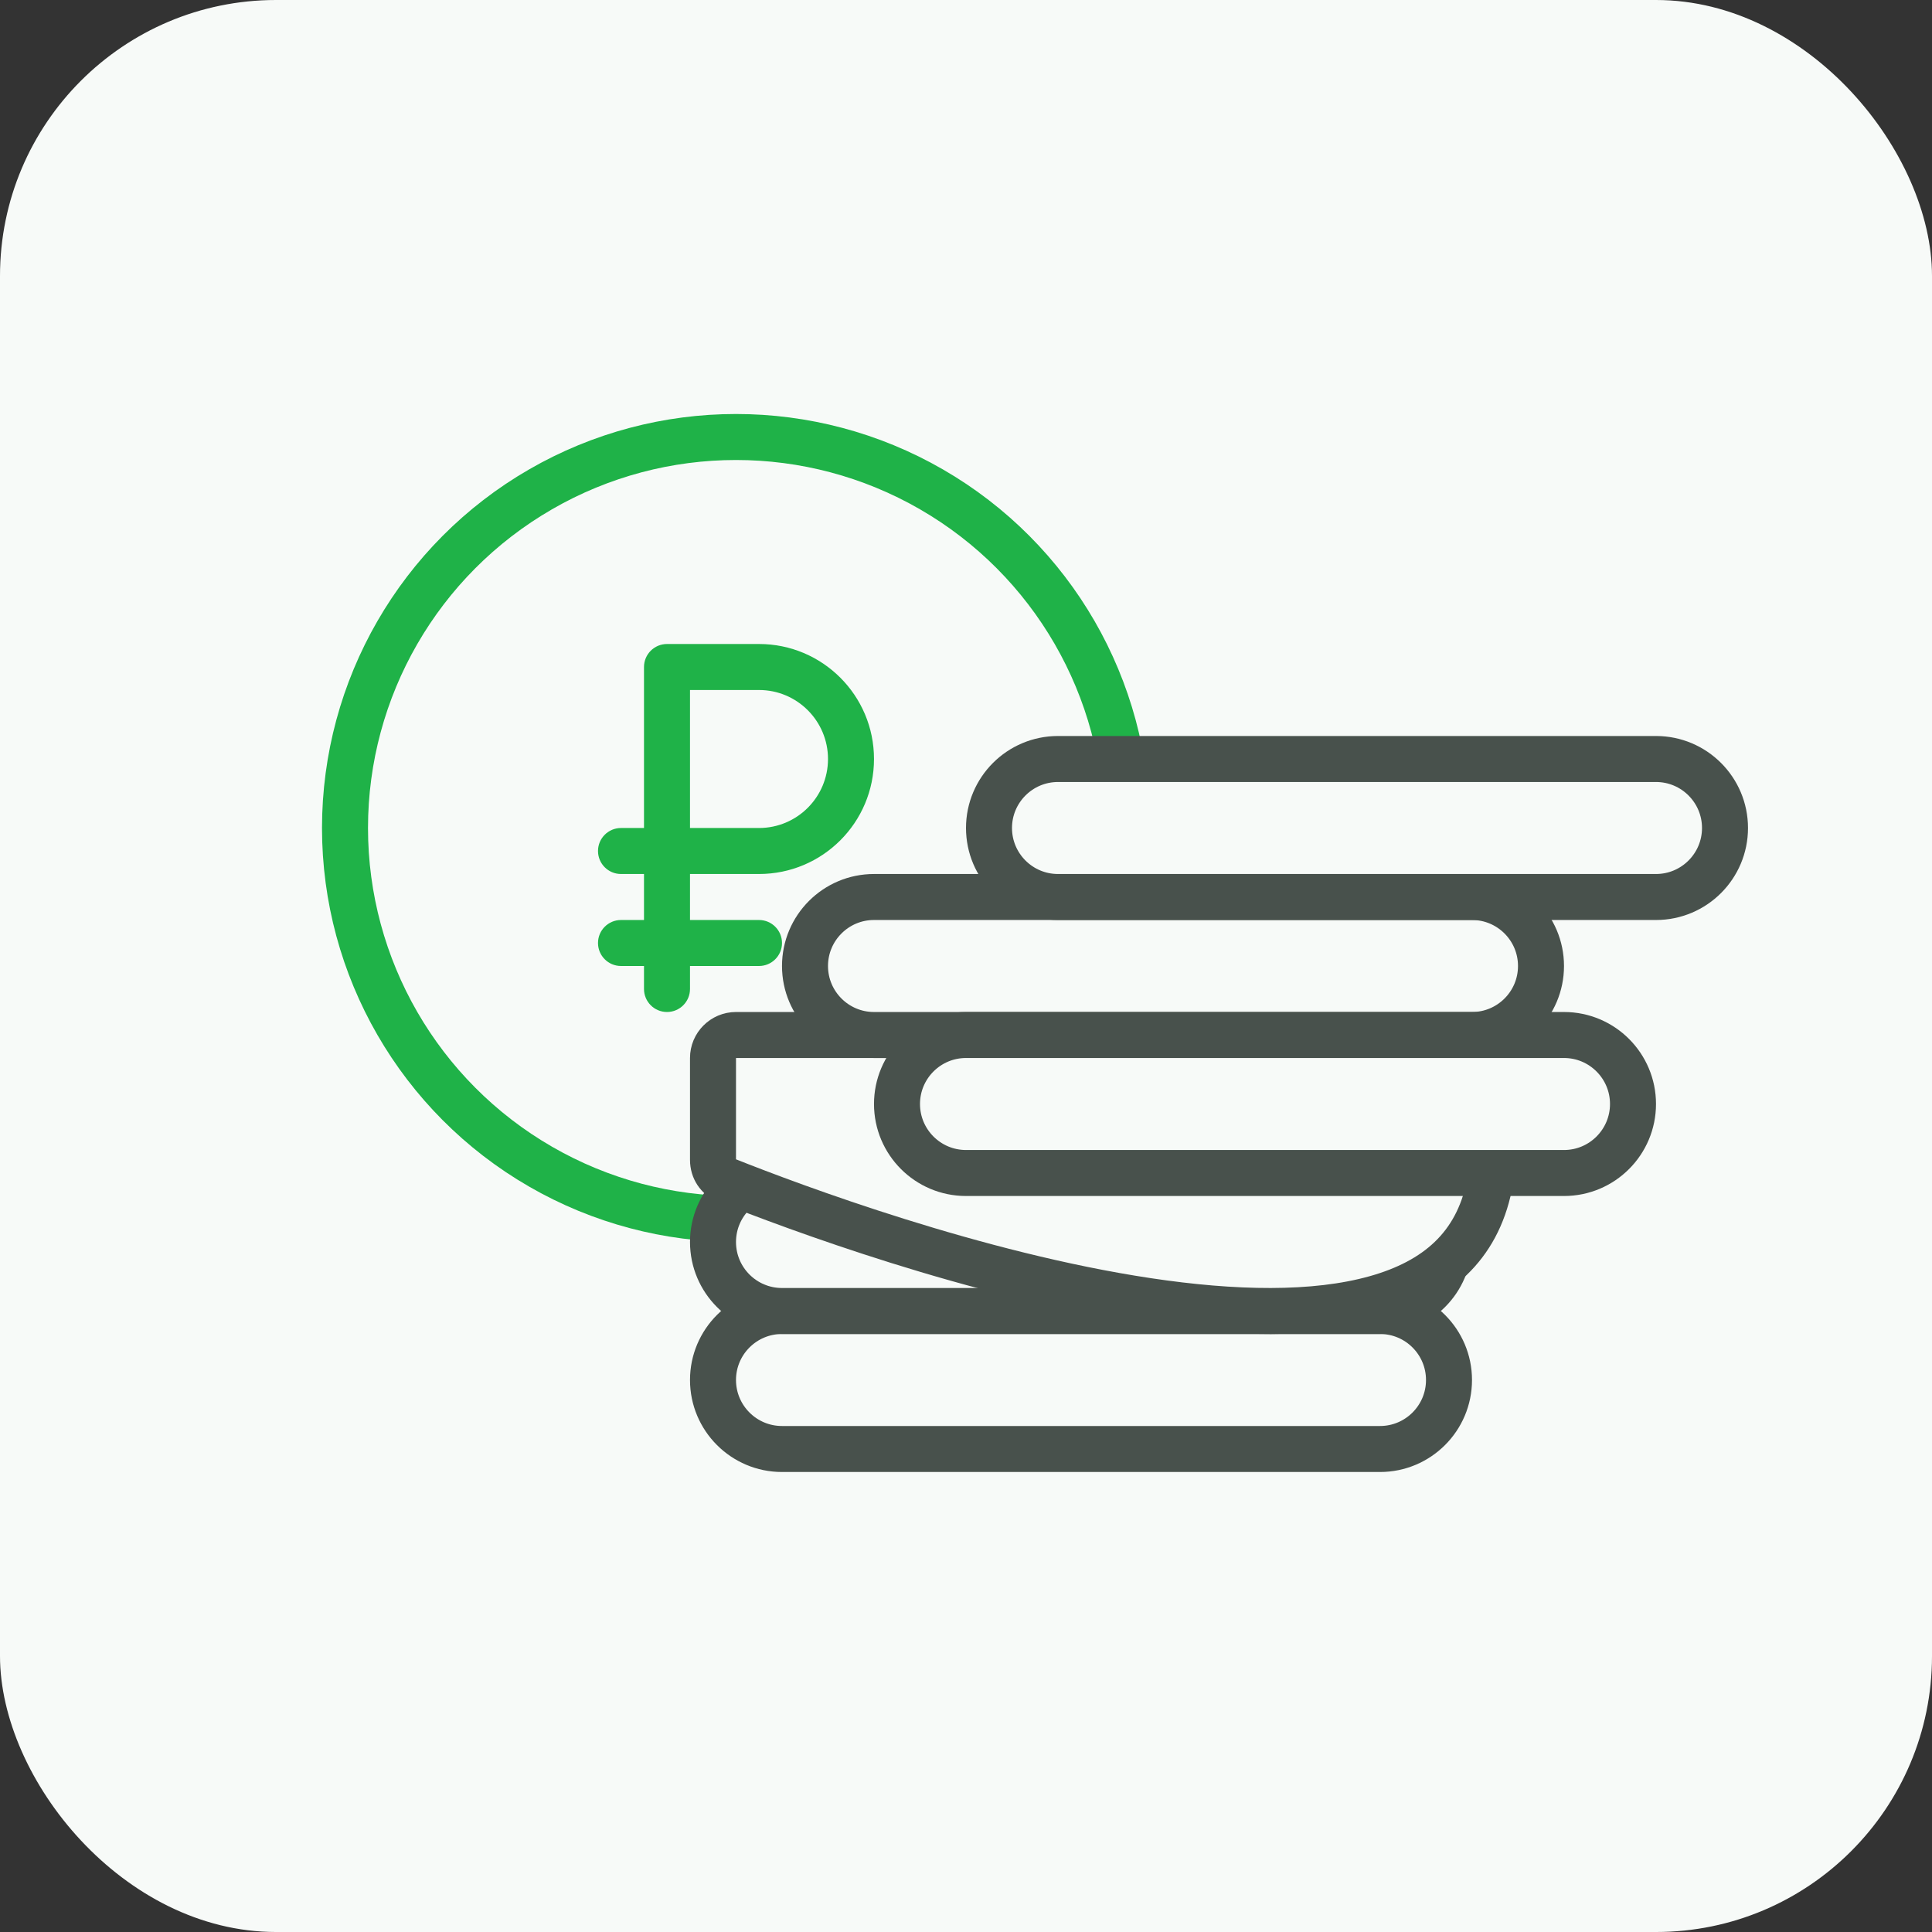
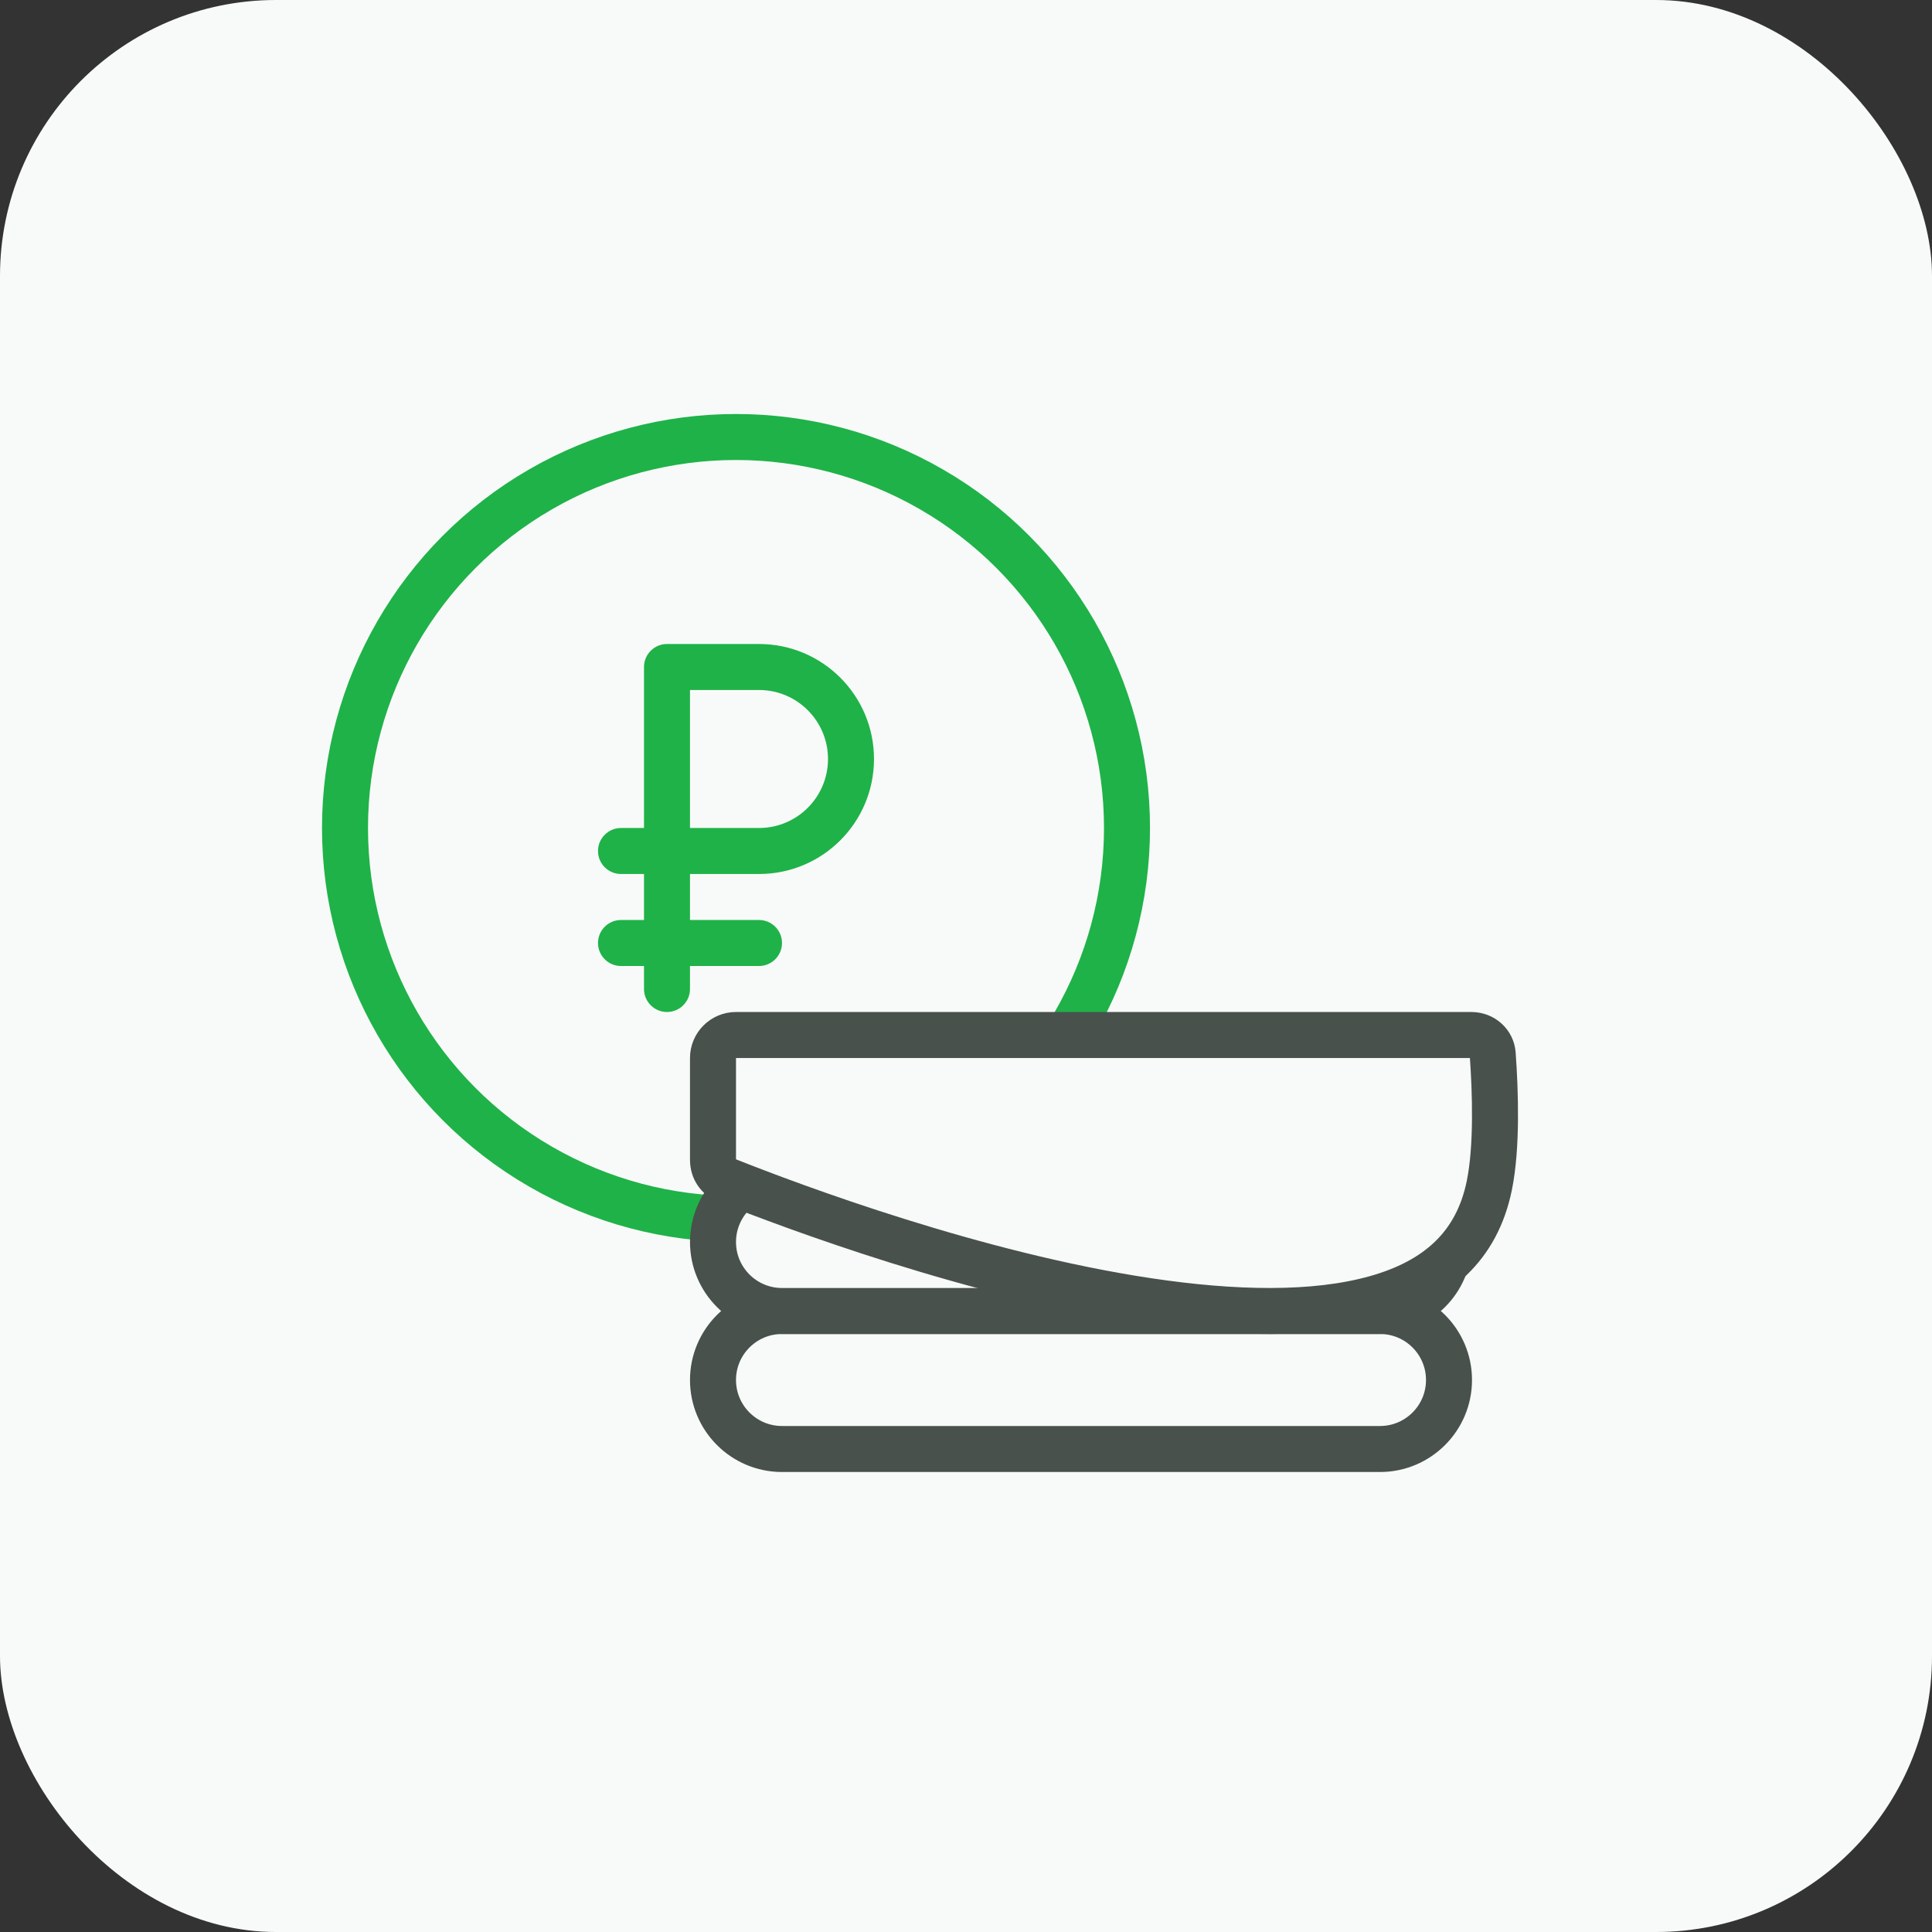
<svg xmlns="http://www.w3.org/2000/svg" width="42" height="42" viewBox="0 0 42 42" fill="none">
  <rect x="0" y="0" width="42" height="42" fill="#333333" stroke="none" />
  <rect width="42" height="42" rx="6" fill="#F7FAF8" />
  <circle cx="16" cy="18" r="8.5" stroke="#1FB248" />
  <path fill-rule="evenodd" clip-rule="evenodd" d="M15 19V20H16.5C16.776 20 17 20.224 17 20.5C17 20.776 16.776 21 16.5 21H15V21.5C15 21.776 14.776 22 14.5 22C14.224 22 14 21.776 14 21.5L14 21H13.5C13.224 21 13 20.776 13 20.5C13 20.224 13.224 20 13.5 20H14V19H13.5C13.224 19 13 18.776 13 18.5C13 18.224 13.224 18 13.5 18H14V17L14 14.5C14 14.224 14.224 14 14.5 14H16.5C17.881 14 19 15.119 19 16.5C19 17.881 17.881 19 16.5 19H16H15ZM16.5 18H15L15 15H16.5C17.328 15 18 15.672 18 16.5C18 17.328 17.328 18 16.5 18Z" fill="#1FB248" />
  <path d="M15.5 30C15.5 29.172 16.172 28.5 17 28.5H30C30.828 28.5 31.5 29.172 31.5 30C31.5 30.828 30.828 31.5 30 31.5H17C16.172 31.5 15.5 30.828 15.5 30Z" fill="#F7FAF8" stroke="#48514C" />
  <path d="M15.5 27C15.5 26.172 16.172 25.5 17 25.5H30C30.828 25.5 31.5 26.172 31.5 27C31.5 27.828 30.828 28.5 30 28.5H17C16.172 28.5 15.5 27.828 15.5 27Z" fill="#F7FAF8" stroke="#48514C" />
  <path d="M16 22.5H31.984C32.24 22.5 32.433 22.686 32.45 22.913C32.51 23.744 32.547 24.938 32.376 25.774C32.104 27.104 31.226 27.855 29.914 28.224C28.57 28.603 26.815 28.562 24.946 28.281C21.221 27.722 17.267 26.245 15.787 25.656C15.616 25.588 15.5 25.421 15.5 25.215V23C15.5 22.724 15.724 22.5 16 22.5Z" fill="#F7FAF8" stroke="#48514C" />
-   <path d="M17.5 21C17.5 20.172 18.172 19.5 19 19.5H32C32.828 19.5 33.5 20.172 33.5 21C33.5 21.828 32.828 22.5 32 22.5H19C18.172 22.5 17.5 21.828 17.5 21Z" fill="#F7FAF8" stroke="#48514C" />
-   <path d="M19.5 24C19.5 23.172 20.172 22.5 21 22.5H34C34.828 22.5 35.5 23.172 35.5 24C35.5 24.828 34.828 25.5 34 25.5H21C20.172 25.5 19.5 24.828 19.5 24Z" fill="#F7FAF8" stroke="#48514C" />
-   <path d="M21.5 18C21.5 17.172 22.172 16.5 23 16.5H36C36.828 16.5 37.5 17.172 37.5 18C37.5 18.828 36.828 19.5 36 19.5H23C22.172 19.5 21.5 18.828 21.5 18Z" fill="#F7FAF8" stroke="#48514C" />
</svg>